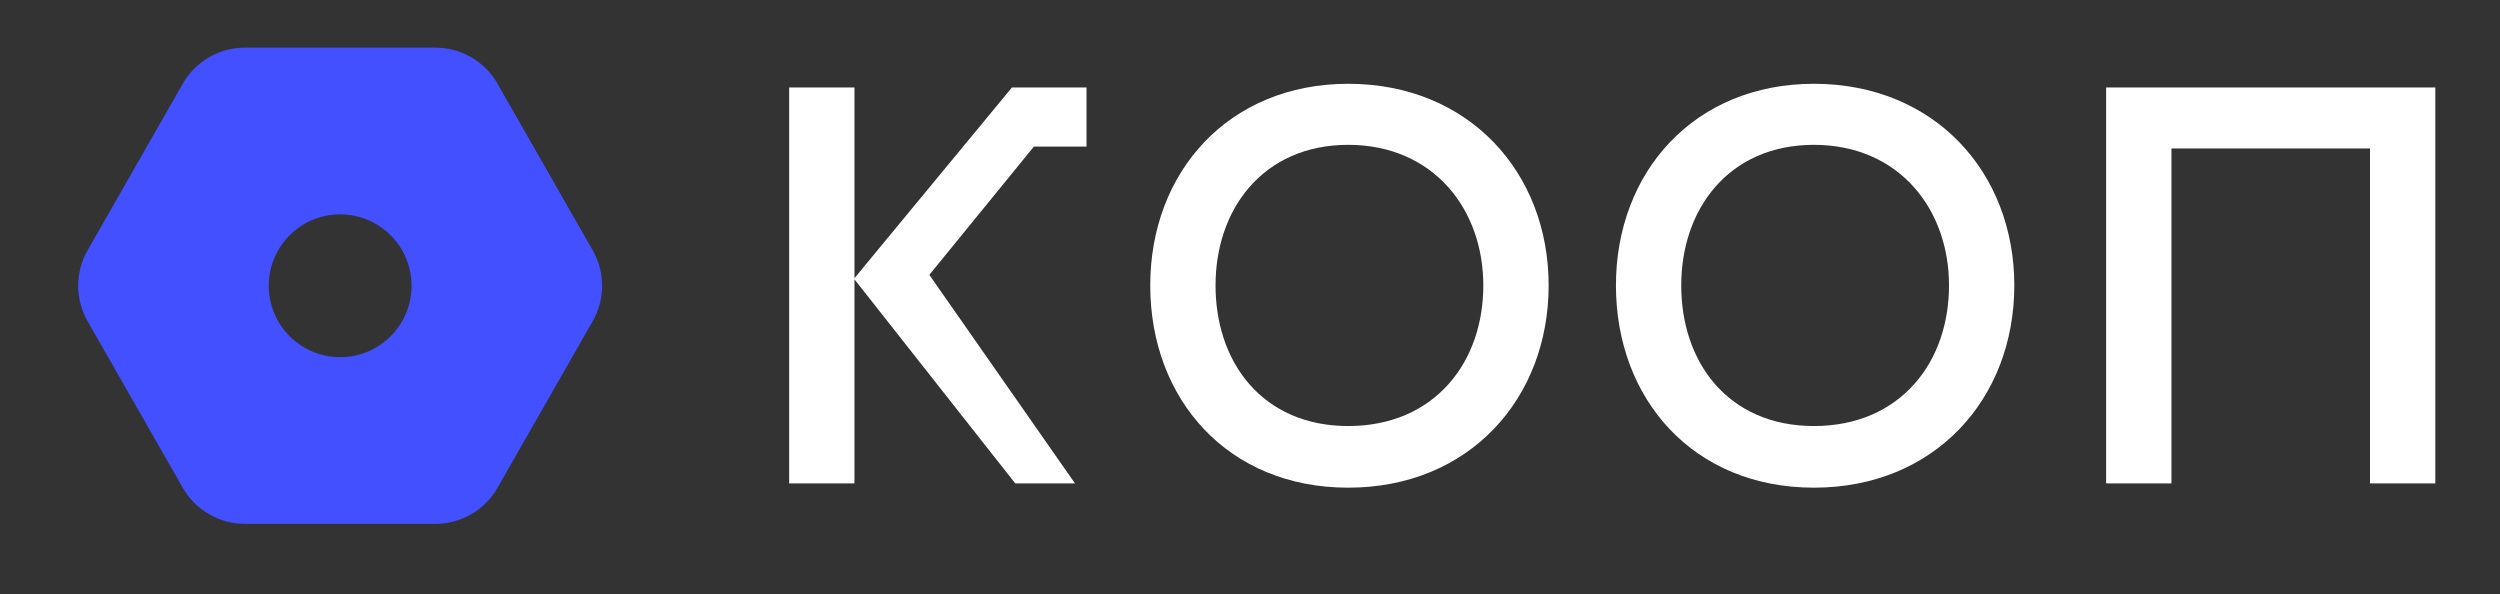
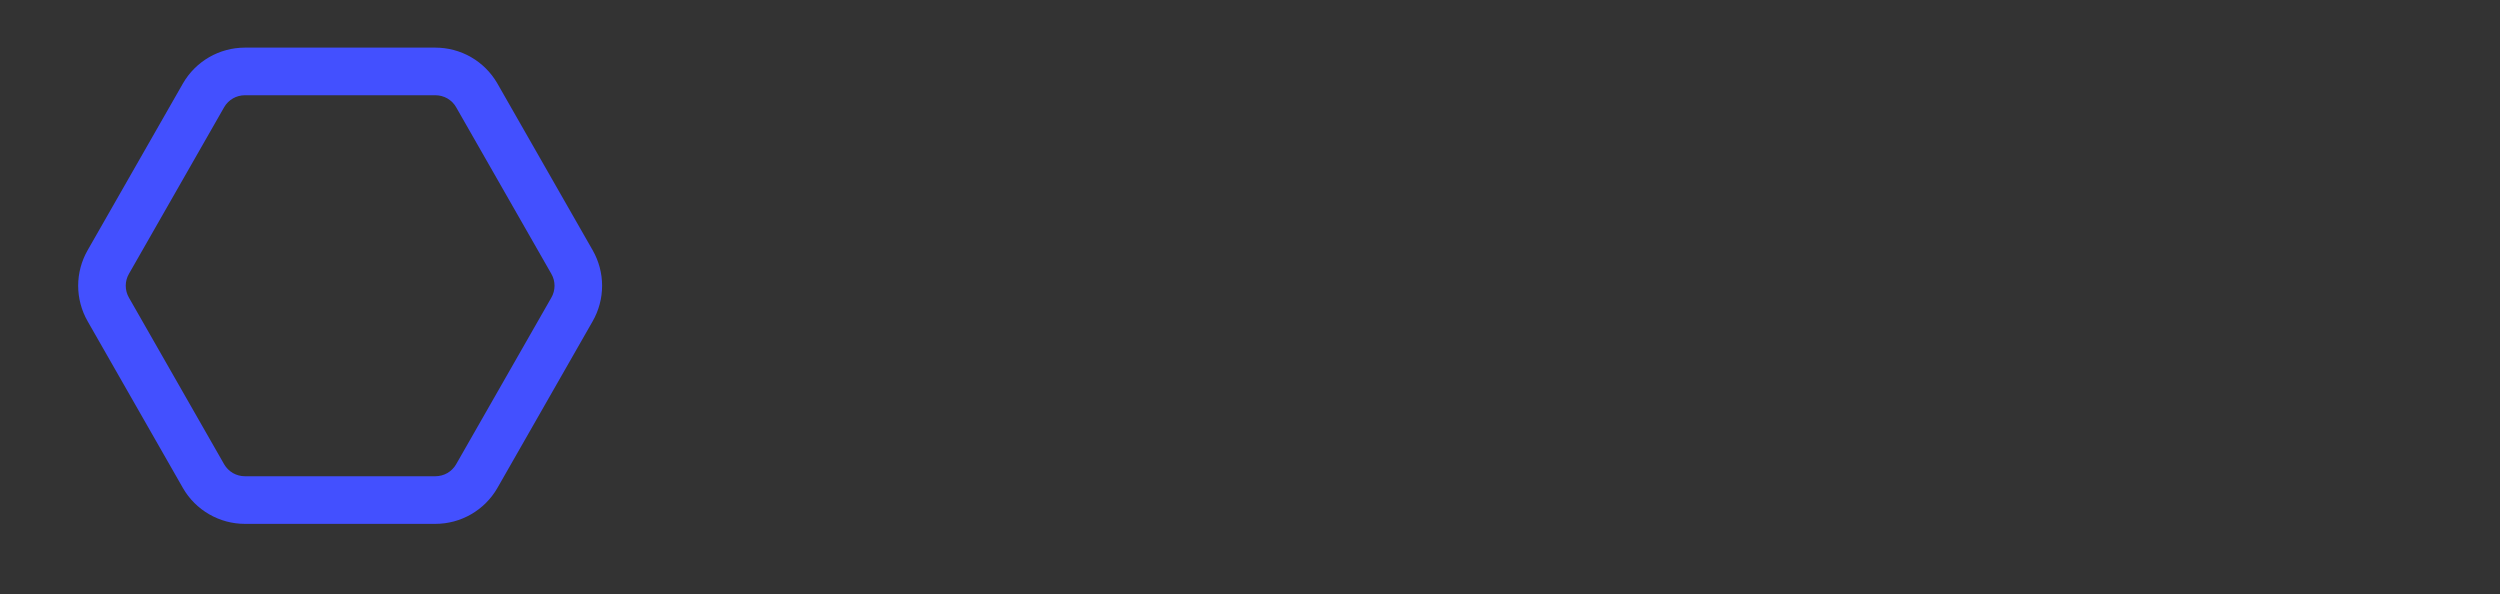
<svg xmlns="http://www.w3.org/2000/svg" width="101" height="24" viewBox="0 0 101 24" fill="none">
  <rect x="0" y="0" width="101" height="24" fill="#333333" stroke="none" />
  <path d="M17.59 21.164H9.894C9.387 21.164 8.889 21.031 8.45 20.777C8.011 20.524 7.646 20.16 7.393 19.721L3.545 12.987C3.292 12.548 3.158 12.05 3.158 11.544C3.158 11.037 3.292 10.54 3.545 10.101L7.393 3.367C7.646 2.928 8.011 2.564 8.45 2.31C8.889 2.057 9.387 1.924 9.894 1.924H17.59C18.096 1.924 18.595 2.057 19.034 2.31C19.473 2.564 19.837 2.928 20.091 3.367L23.939 10.101C24.192 10.54 24.325 11.037 24.325 11.544C24.325 12.05 24.192 12.548 23.939 12.987L20.091 19.721C19.837 20.16 19.473 20.524 19.034 20.777C18.595 21.031 18.096 21.164 17.59 21.164ZM9.894 3.848C9.724 3.848 9.558 3.892 9.411 3.976C9.264 4.061 9.142 4.182 9.057 4.329L5.209 11.063C5.125 11.209 5.08 11.375 5.08 11.544C5.08 11.713 5.125 11.879 5.209 12.025L9.057 18.759C9.142 18.905 9.264 19.027 9.411 19.112C9.558 19.196 9.724 19.24 9.894 19.24H17.59C17.759 19.24 17.926 19.196 18.073 19.112C18.22 19.027 18.342 18.905 18.426 18.759L22.274 12.025C22.359 11.879 22.403 11.713 22.403 11.544C22.403 11.375 22.359 11.209 22.274 11.063L18.426 4.329C18.342 4.182 18.22 4.061 18.073 3.976C17.926 3.892 17.759 3.848 17.59 3.848H9.894Z" fill="#4350FF" />
-   <path d="M23.188 10.582L19.292 3.848C19.12 3.55 18.871 3.304 18.572 3.135C18.272 2.965 17.933 2.88 17.589 2.886H9.893C9.55 2.88 9.21 2.965 8.911 3.135C8.611 3.304 8.363 3.55 8.191 3.848L4.295 10.582C4.126 10.874 4.037 11.206 4.037 11.544C4.037 11.882 4.126 12.213 4.295 12.506L8.191 19.239C8.363 19.537 8.611 19.784 8.911 19.953C9.21 20.122 9.55 20.208 9.893 20.201H17.589C17.927 20.201 18.258 20.112 18.55 19.943C18.842 19.774 19.085 19.532 19.253 19.239L23.149 12.506C23.324 12.217 23.42 11.887 23.426 11.549C23.433 11.211 23.351 10.878 23.188 10.582ZM13.741 14.43C13.171 14.43 12.613 14.26 12.138 13.943C11.664 13.626 11.294 13.175 11.075 12.648C10.857 12.121 10.8 11.541 10.911 10.981C11.022 10.421 11.297 9.907 11.701 9.503C12.104 9.1 12.618 8.825 13.178 8.713C13.738 8.602 14.318 8.659 14.846 8.878C15.373 9.096 15.824 9.466 16.141 9.94C16.458 10.415 16.627 10.973 16.627 11.544C16.627 12.309 16.323 13.043 15.782 13.584C15.241 14.126 14.507 14.43 13.741 14.43Z" fill="#4350FF" />
-   <path d="M54.468 3.385C59.326 3.385 62.565 6.952 62.565 11.531C62.564 16.114 59.347 19.702 54.468 19.702C49.598 19.702 46.47 16.125 46.47 11.531C46.47 6.943 49.642 3.385 54.468 3.385ZM73.281 3.385C78.14 3.385 81.378 6.952 81.378 11.531C81.378 16.114 78.161 19.702 73.281 19.702C68.411 19.702 65.284 16.124 65.284 11.531C65.284 6.943 68.456 3.385 73.281 3.385ZM34.52 3.533V11.238L40.883 3.533H43.895V5.924H41.768L37.545 11.104L43.43 19.529H41.016L34.52 11.285V19.529H31.882V3.533H34.52ZM98.387 3.533V19.529H95.748V5.998H87.726V19.529H85.087V3.533H98.387ZM54.468 5.851C52.755 5.851 51.394 6.499 50.469 7.568C49.554 8.625 49.108 10.044 49.108 11.531C49.108 13.027 49.546 14.447 50.459 15.503C51.383 16.572 52.746 17.212 54.468 17.212C56.198 17.212 57.583 16.574 58.528 15.51C59.465 14.456 59.926 13.035 59.926 11.531C59.926 10.034 59.449 8.614 58.509 7.561C57.56 6.498 56.178 5.851 54.468 5.851ZM73.281 5.851C71.569 5.851 70.207 6.499 69.282 7.568C68.368 8.625 67.922 10.044 67.922 11.531C67.922 13.027 68.361 14.447 69.273 15.503C70.197 16.572 71.56 17.212 73.281 17.212C75.012 17.212 76.397 16.574 77.343 15.51C78.279 14.456 78.74 13.035 78.74 11.531C78.74 10.034 78.263 8.614 77.323 7.561C76.375 6.497 74.992 5.851 73.281 5.851Z" fill="white" />
</svg>